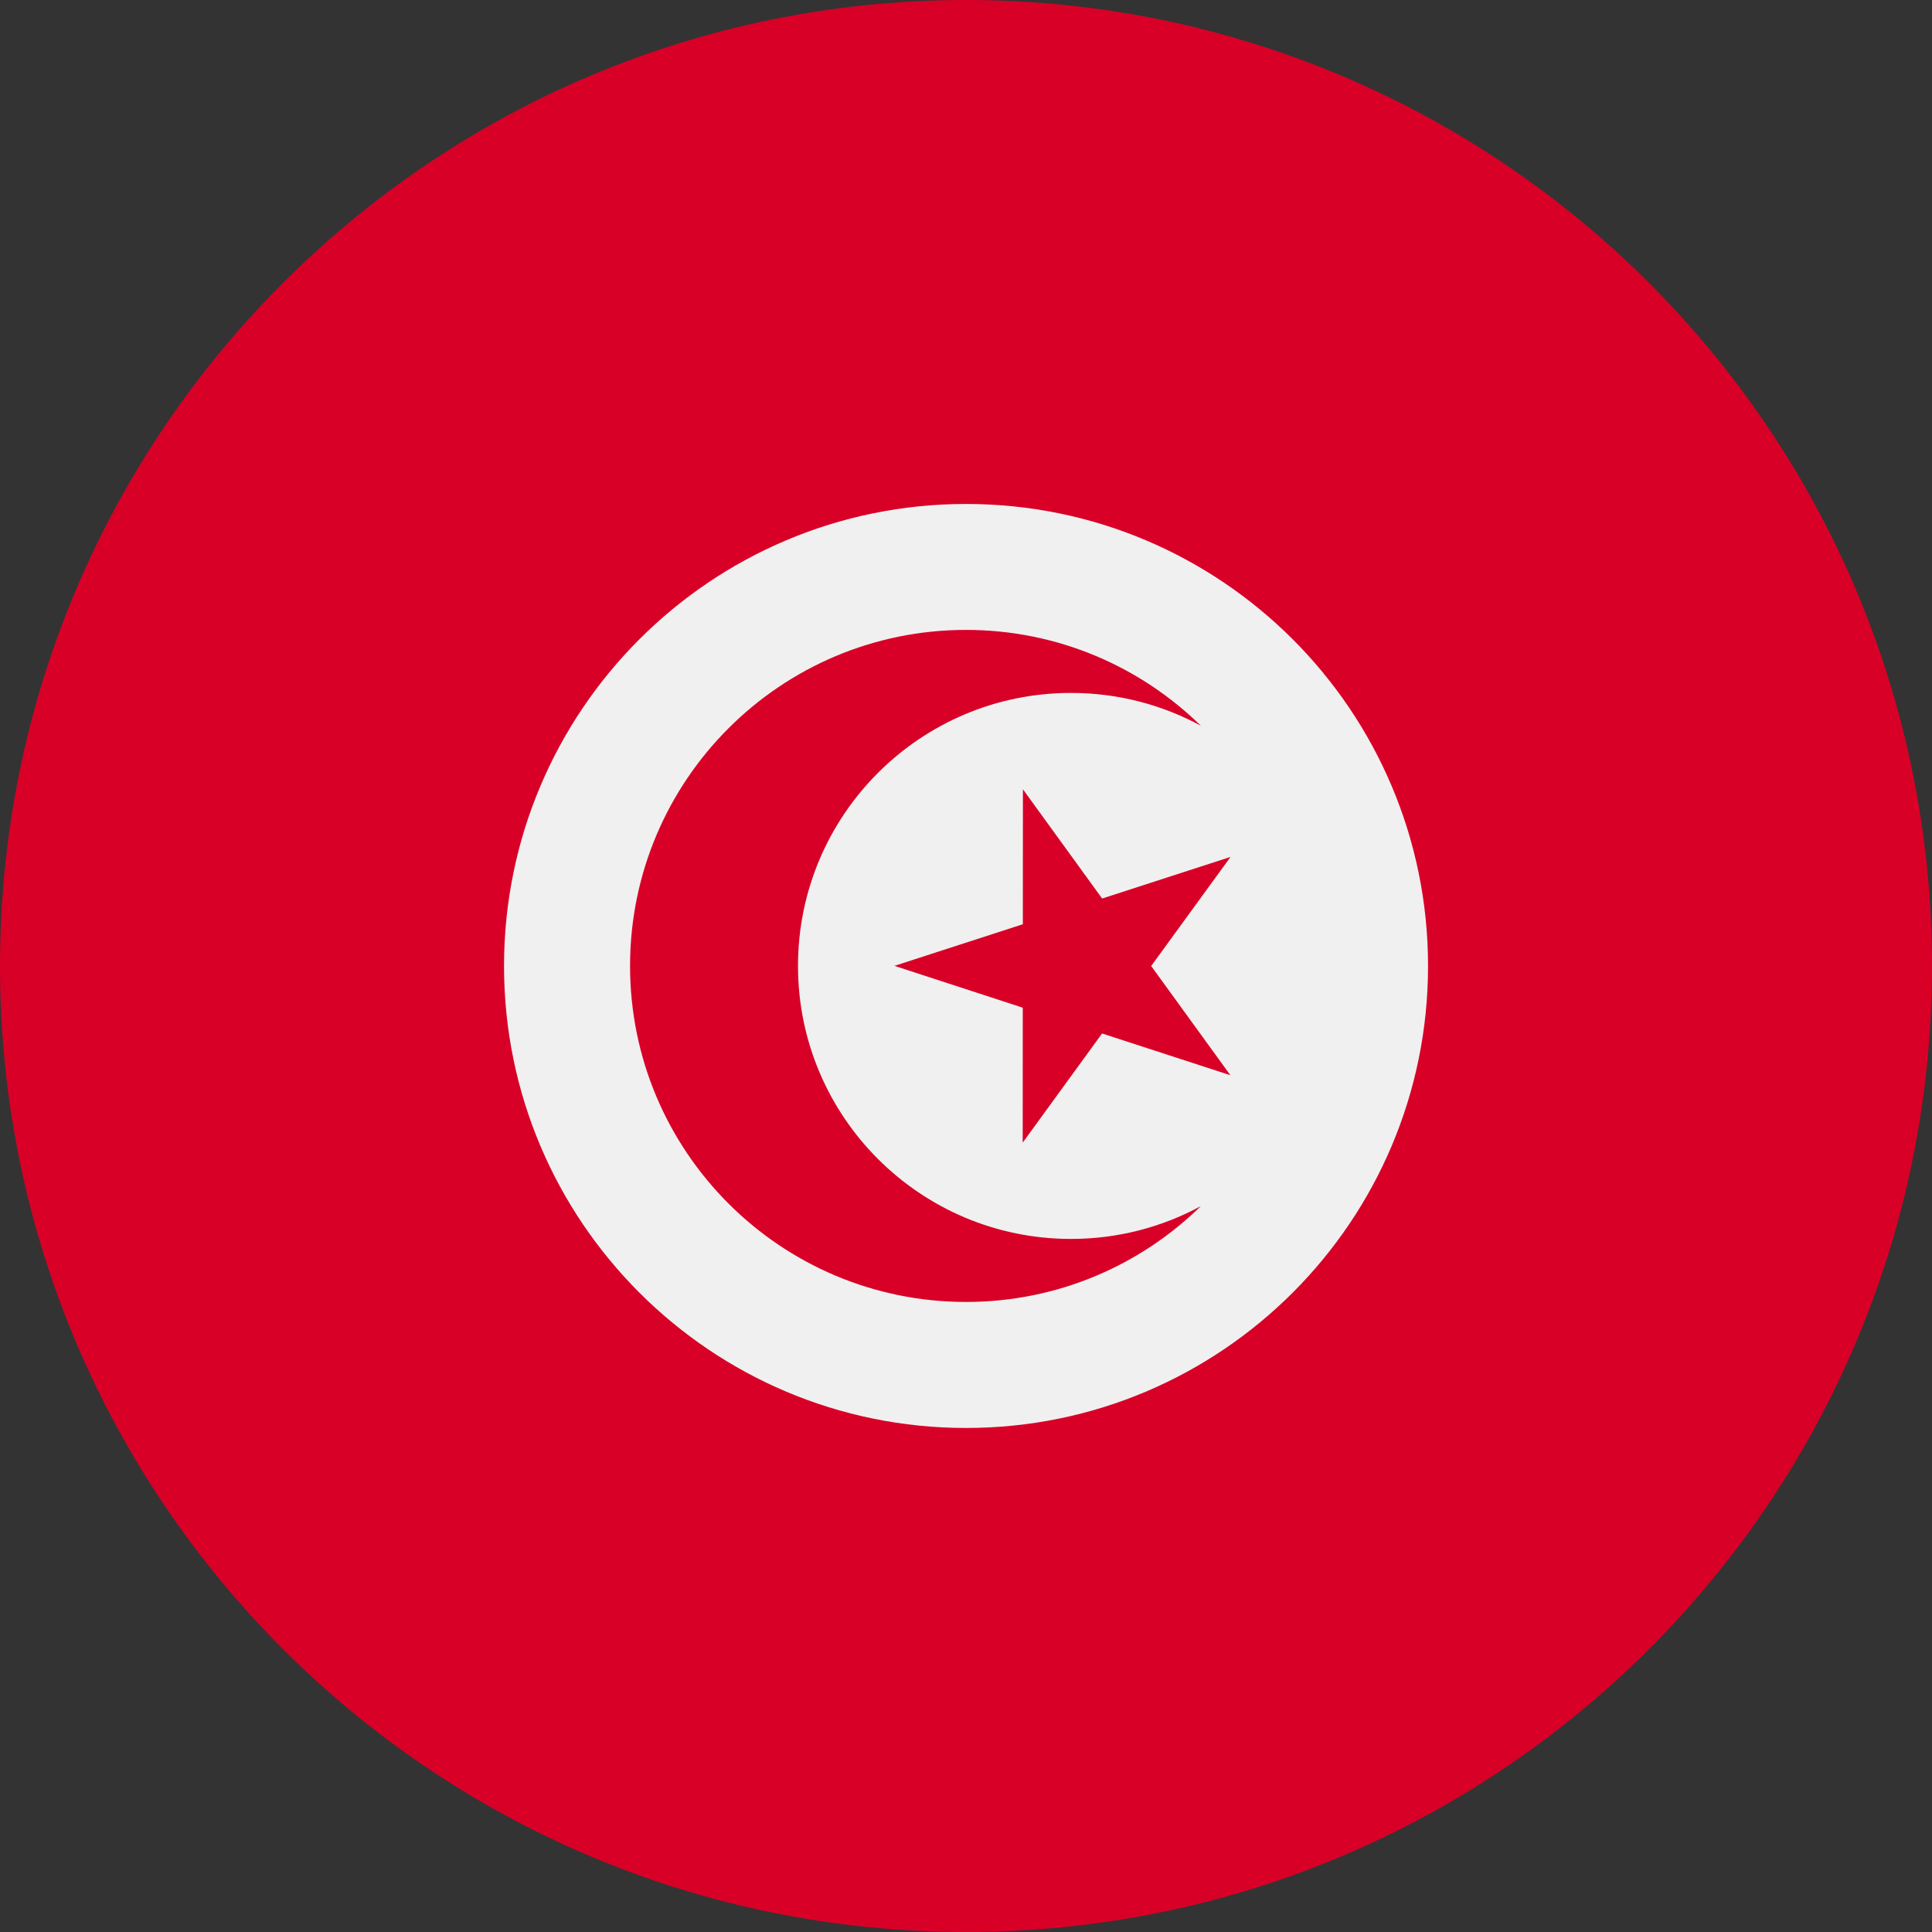
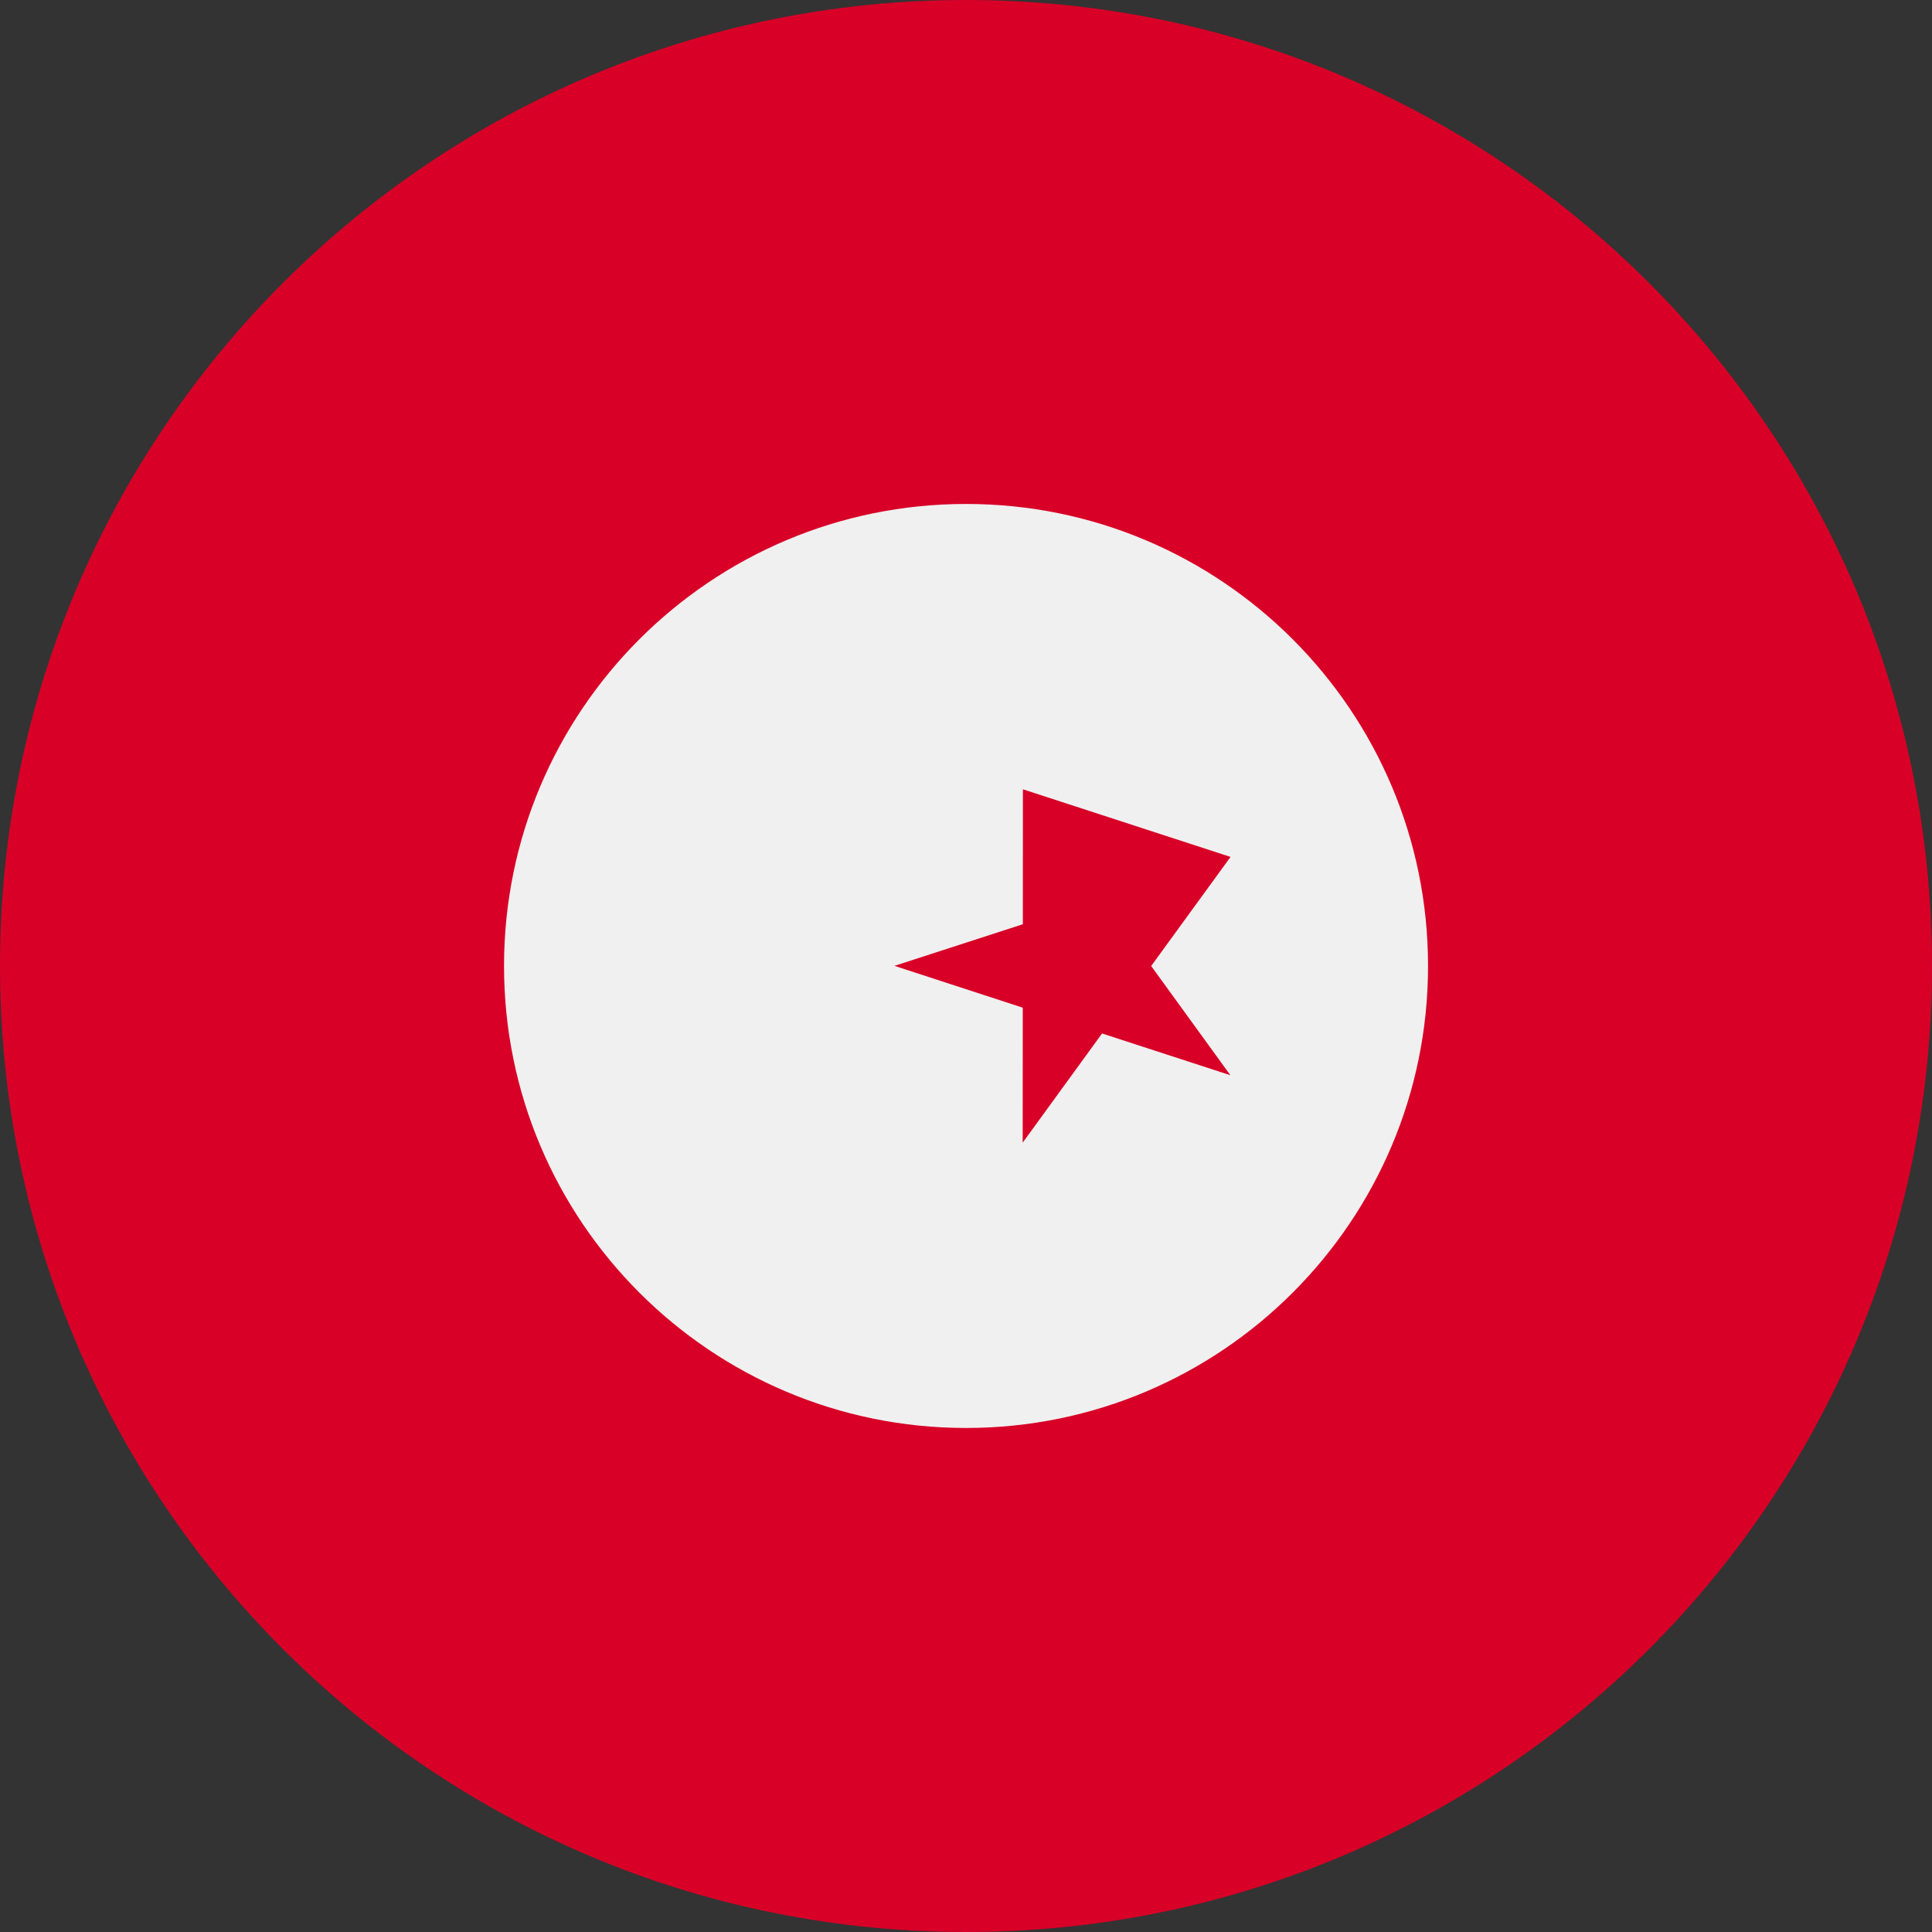
<svg xmlns="http://www.w3.org/2000/svg" width="26" height="26" viewBox="0 0 26 26" fill="none">
  <rect x="0" y="0" width="26" height="26" fill="#333333" stroke="none" />
  <g clip-path="url(#clip0_645_19067)">
    <path d="M13 26C20.18 26 26 20.18 26 13C26 5.82 20.18 0 13 0C5.82 0 0 5.82 0 13C0 20.18 5.82 26 13 26Z" fill="#D80027" />
    <path d="M13.001 19.217C16.434 19.217 19.218 16.433 19.218 13C19.218 9.566 16.434 6.782 13.001 6.782C9.567 6.782 6.783 9.566 6.783 13C6.783 16.433 9.567 19.217 13.001 19.217Z" fill="#F0F0F0" />
-     <path d="M13.766 10.622L14.832 12.092L16.56 11.532L15.492 13L16.558 14.47L14.831 13.908L13.763 15.377L13.764 13.561L12.037 12.998L13.765 12.438L13.766 10.622Z" fill="#D80027" />
-     <path d="M14.413 16.673C12.384 16.673 10.739 15.028 10.739 12.999C10.739 10.97 12.384 9.325 14.413 9.325C15.046 9.325 15.641 9.485 16.161 9.767C15.346 8.969 14.231 8.477 13 8.477C10.503 8.477 8.479 10.502 8.479 12.999C8.479 15.496 10.503 17.521 13 17.521C14.231 17.521 15.346 17.029 16.161 16.231C15.641 16.513 15.046 16.673 14.413 16.673Z" fill="#D80027" />
+     <path d="M13.766 10.622L16.56 11.532L15.492 13L16.558 14.47L14.831 13.908L13.763 15.377L13.764 13.561L12.037 12.998L13.765 12.438L13.766 10.622Z" fill="#D80027" />
  </g>
  <defs>
    <clipPath id="clip0_645_19067">
      <rect width="26" height="26" fill="white" />
    </clipPath>
  </defs>
</svg>